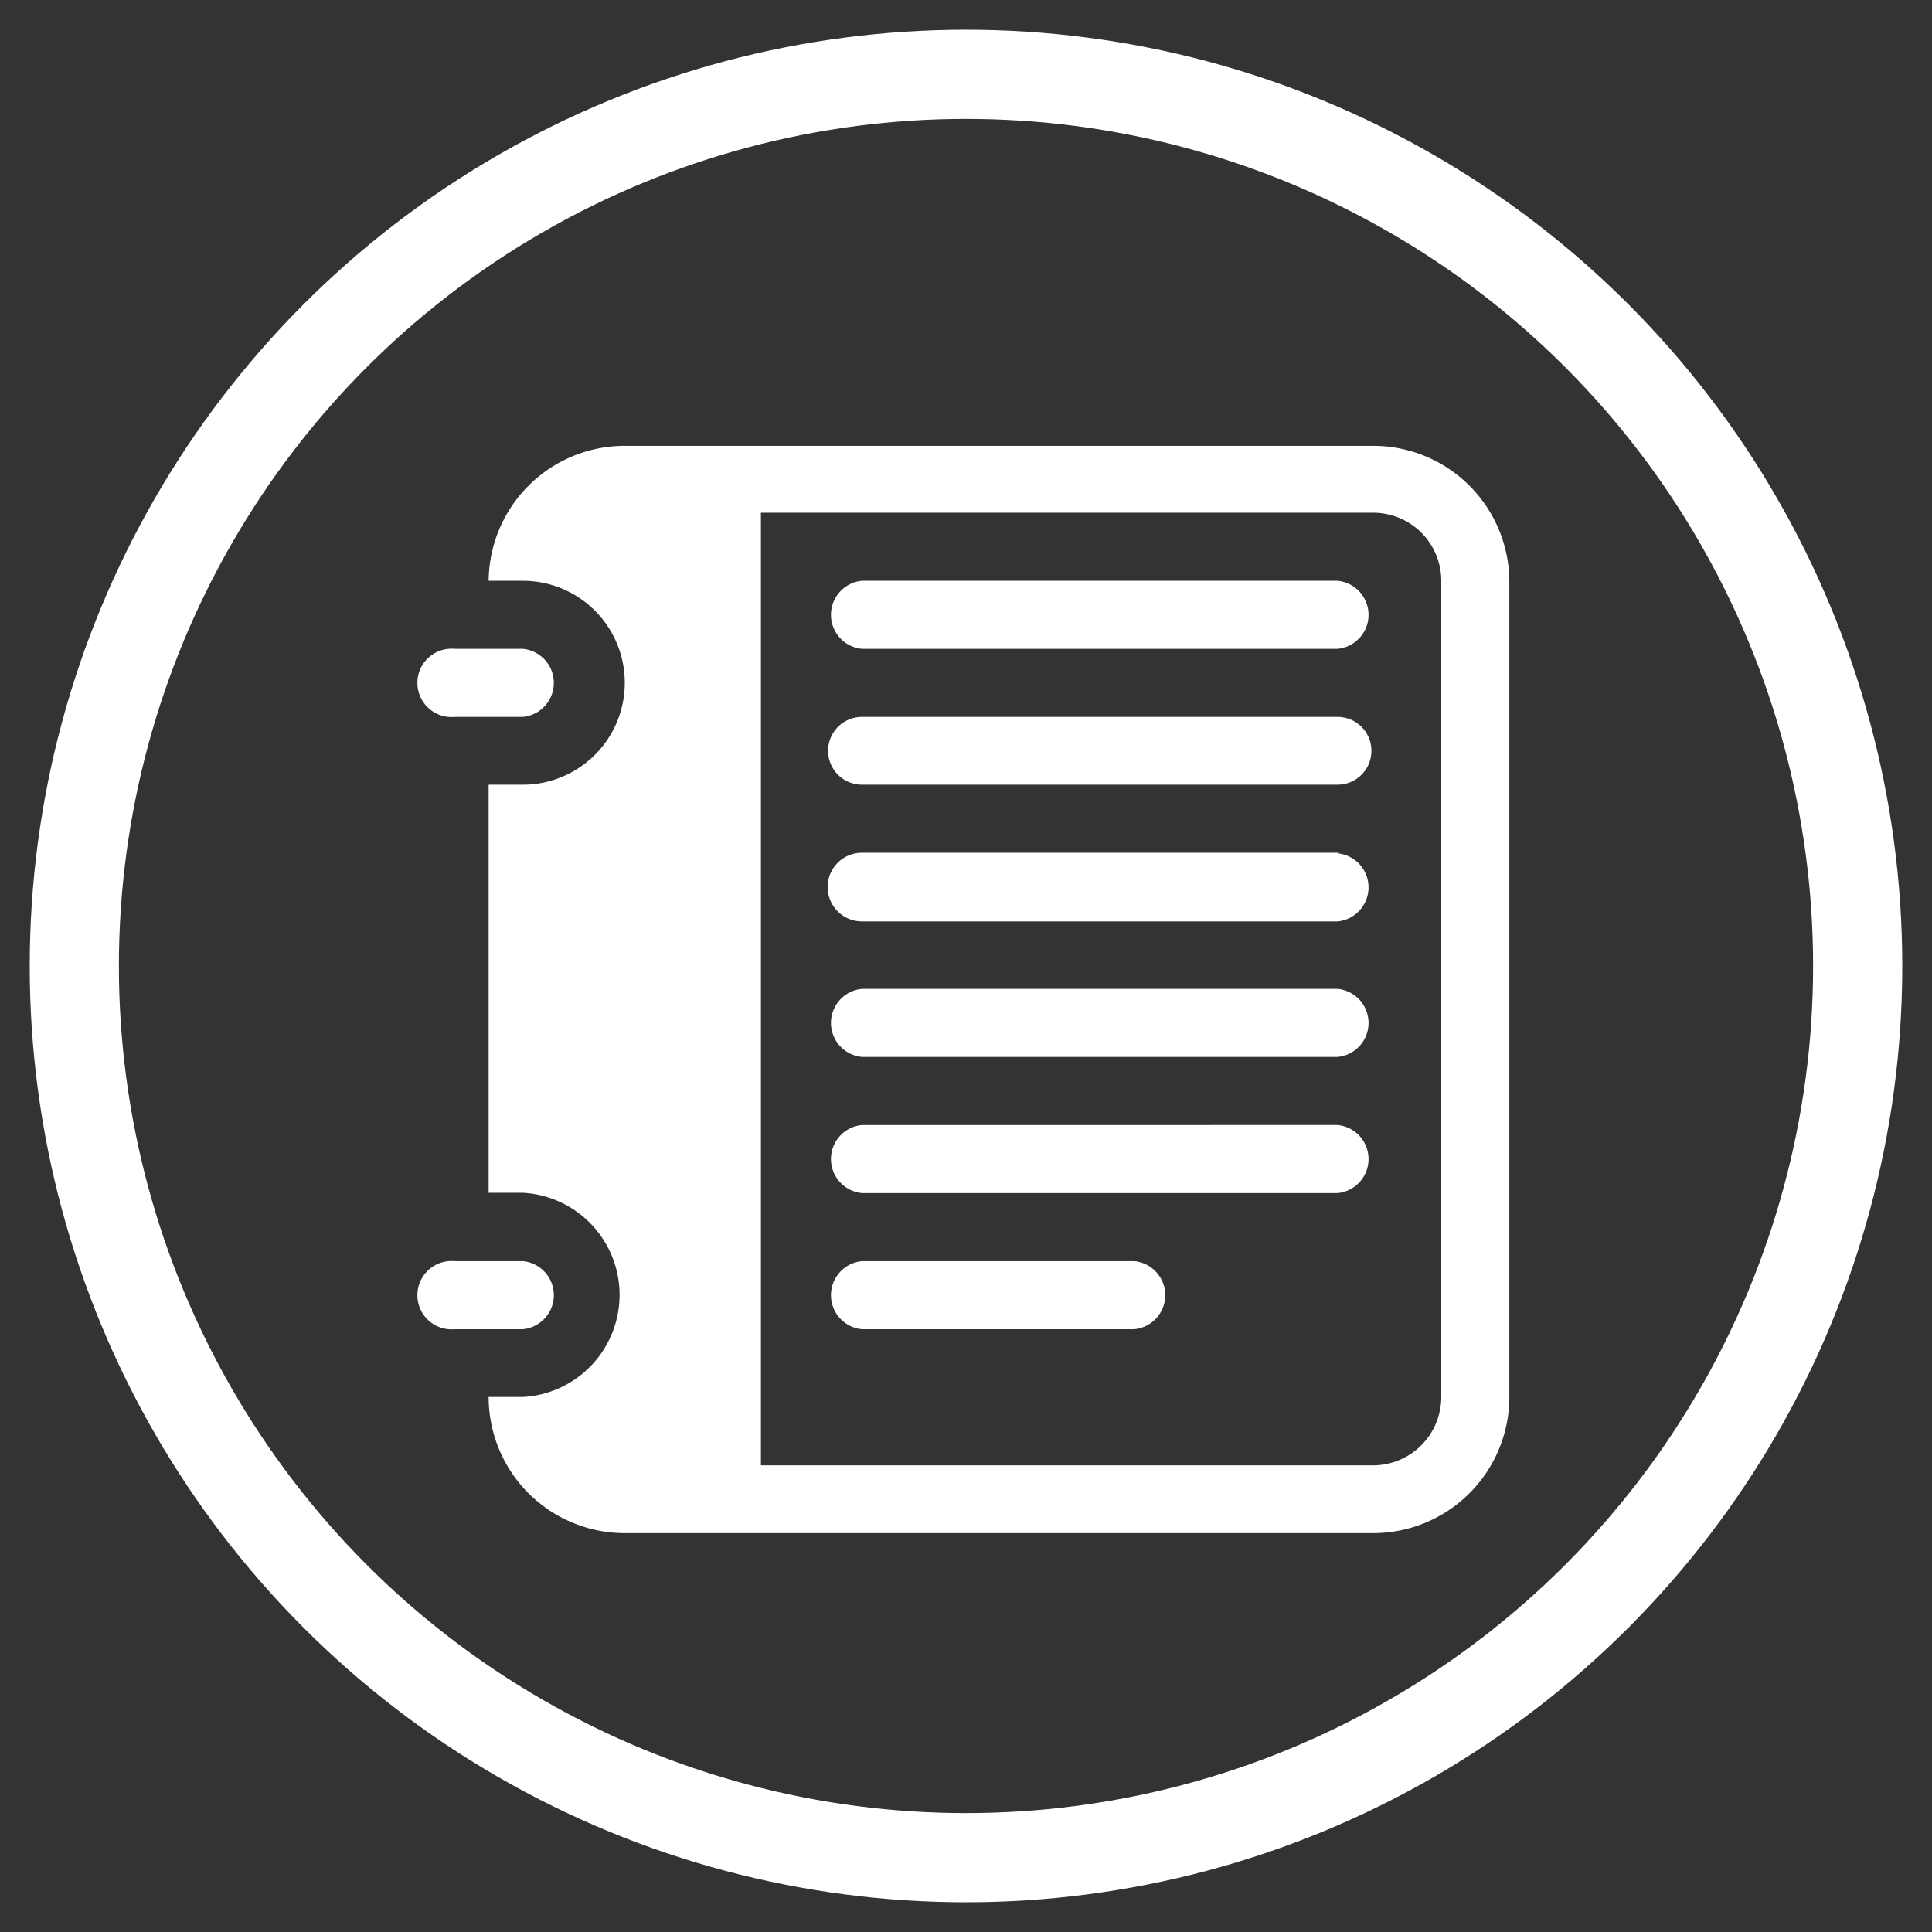
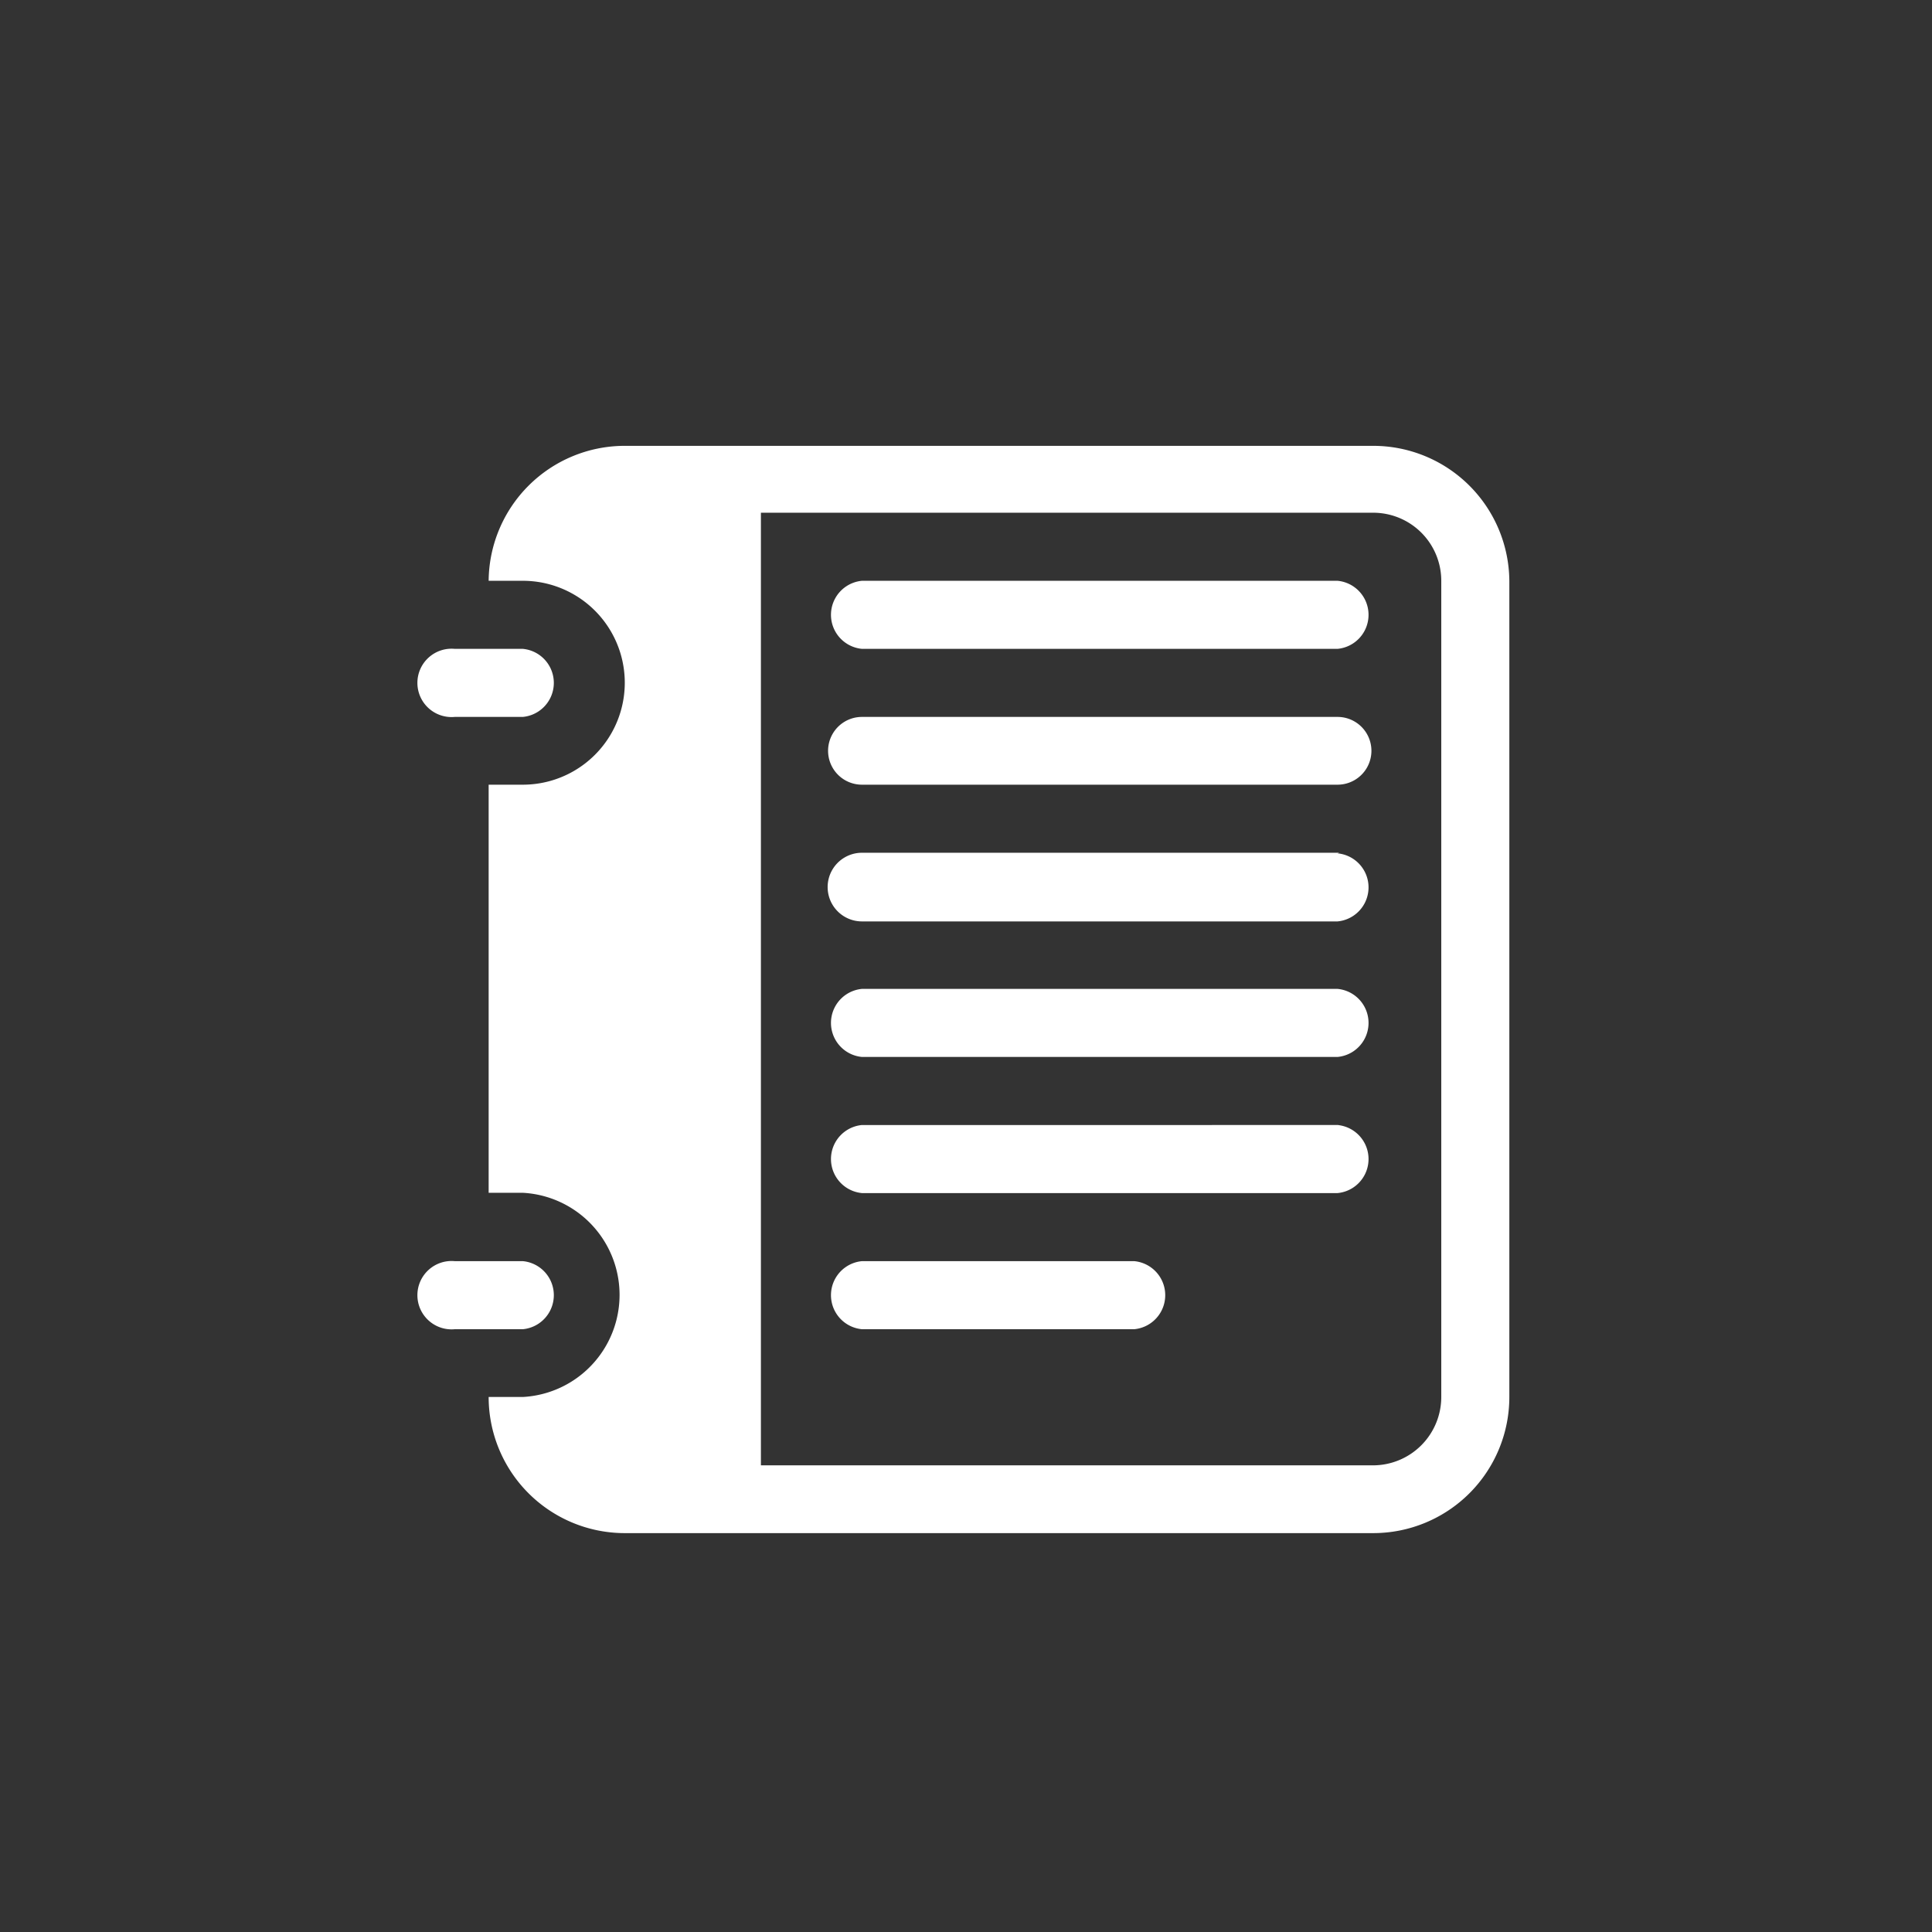
<svg xmlns="http://www.w3.org/2000/svg" id="Sitio" viewBox="0 0 65 65">
  <rect x="0" y="0" width="65" height="65" fill="#333333" stroke="none" />
  <defs>
    <style>.cls-1{fill:none;stroke:#fff;stroke-miterlimit:10;stroke-width:3px;}.cls-2{fill:#fff;}</style>
  </defs>
  <title>recetas</title>
-   <circle class="cls-1" cx="32.5" cy="32.5" r="30" />
-   <path class="cls-2" d="M17.59,44.72H15.3a1.15,1.15,0,1,1,0-2.29h2.29a1.15,1.15,0,0,1,0,2.29ZM50.78,19.54V47a4.58,4.58,0,0,1-4.58,4.58H21A4.58,4.58,0,0,1,16.44,47h1.15a3.44,3.44,0,0,0,0-6.87H16.44V26.4h1.15a3.43,3.43,0,1,0,0-6.86H16.44A4.58,4.58,0,0,1,21,15H46.2A4.58,4.58,0,0,1,50.78,19.54Zm-2.29,0a2.29,2.29,0,0,0-2.29-2.29H25.6V49.3H46.2A2.3,2.3,0,0,0,48.49,47ZM15.3,24.12h2.29a1.15,1.15,0,0,0,0-2.29H15.3a1.15,1.15,0,1,0,0,2.29Zm29.76-4.58H29a1.15,1.15,0,0,0,0,2.29h16a1.15,1.15,0,0,0,0-2.29Zm0,4.58H29a1.14,1.14,0,0,0,0,2.28h16a1.14,1.14,0,0,0,0-2.28Zm0,4.57H29A1.15,1.15,0,0,0,29,31h16a1.15,1.15,0,0,0,0-2.29Zm0,4.58H29a1.15,1.15,0,0,0,0,2.29h16a1.15,1.15,0,0,0,0-2.29Zm0,4.58H29a1.15,1.15,0,0,0,0,2.29h16a1.15,1.15,0,0,0,0-2.29Zm-6.87,4.58H29a1.15,1.15,0,0,0,0,2.29h9.16a1.15,1.15,0,0,0,0-2.29Z" />
+   <path class="cls-2" d="M17.59,44.72H15.3a1.15,1.15,0,1,1,0-2.29h2.29a1.15,1.15,0,0,1,0,2.29ZM50.78,19.54V47a4.58,4.58,0,0,1-4.58,4.58H21A4.58,4.58,0,0,1,16.44,47h1.15a3.44,3.44,0,0,0,0-6.87H16.44V26.4h1.15a3.43,3.43,0,1,0,0-6.86H16.44A4.58,4.58,0,0,1,21,15H46.2A4.58,4.58,0,0,1,50.78,19.54m-2.29,0a2.29,2.29,0,0,0-2.29-2.29H25.6V49.3H46.2A2.3,2.3,0,0,0,48.49,47ZM15.3,24.12h2.29a1.15,1.15,0,0,0,0-2.29H15.3a1.15,1.15,0,1,0,0,2.29Zm29.76-4.58H29a1.15,1.15,0,0,0,0,2.29h16a1.15,1.15,0,0,0,0-2.29Zm0,4.58H29a1.14,1.14,0,0,0,0,2.28h16a1.14,1.14,0,0,0,0-2.28Zm0,4.57H29A1.15,1.15,0,0,0,29,31h16a1.15,1.15,0,0,0,0-2.29Zm0,4.58H29a1.15,1.15,0,0,0,0,2.29h16a1.15,1.15,0,0,0,0-2.29Zm0,4.58H29a1.15,1.15,0,0,0,0,2.29h16a1.15,1.15,0,0,0,0-2.29Zm-6.87,4.58H29a1.15,1.15,0,0,0,0,2.29h9.16a1.15,1.15,0,0,0,0-2.29Z" />
</svg>